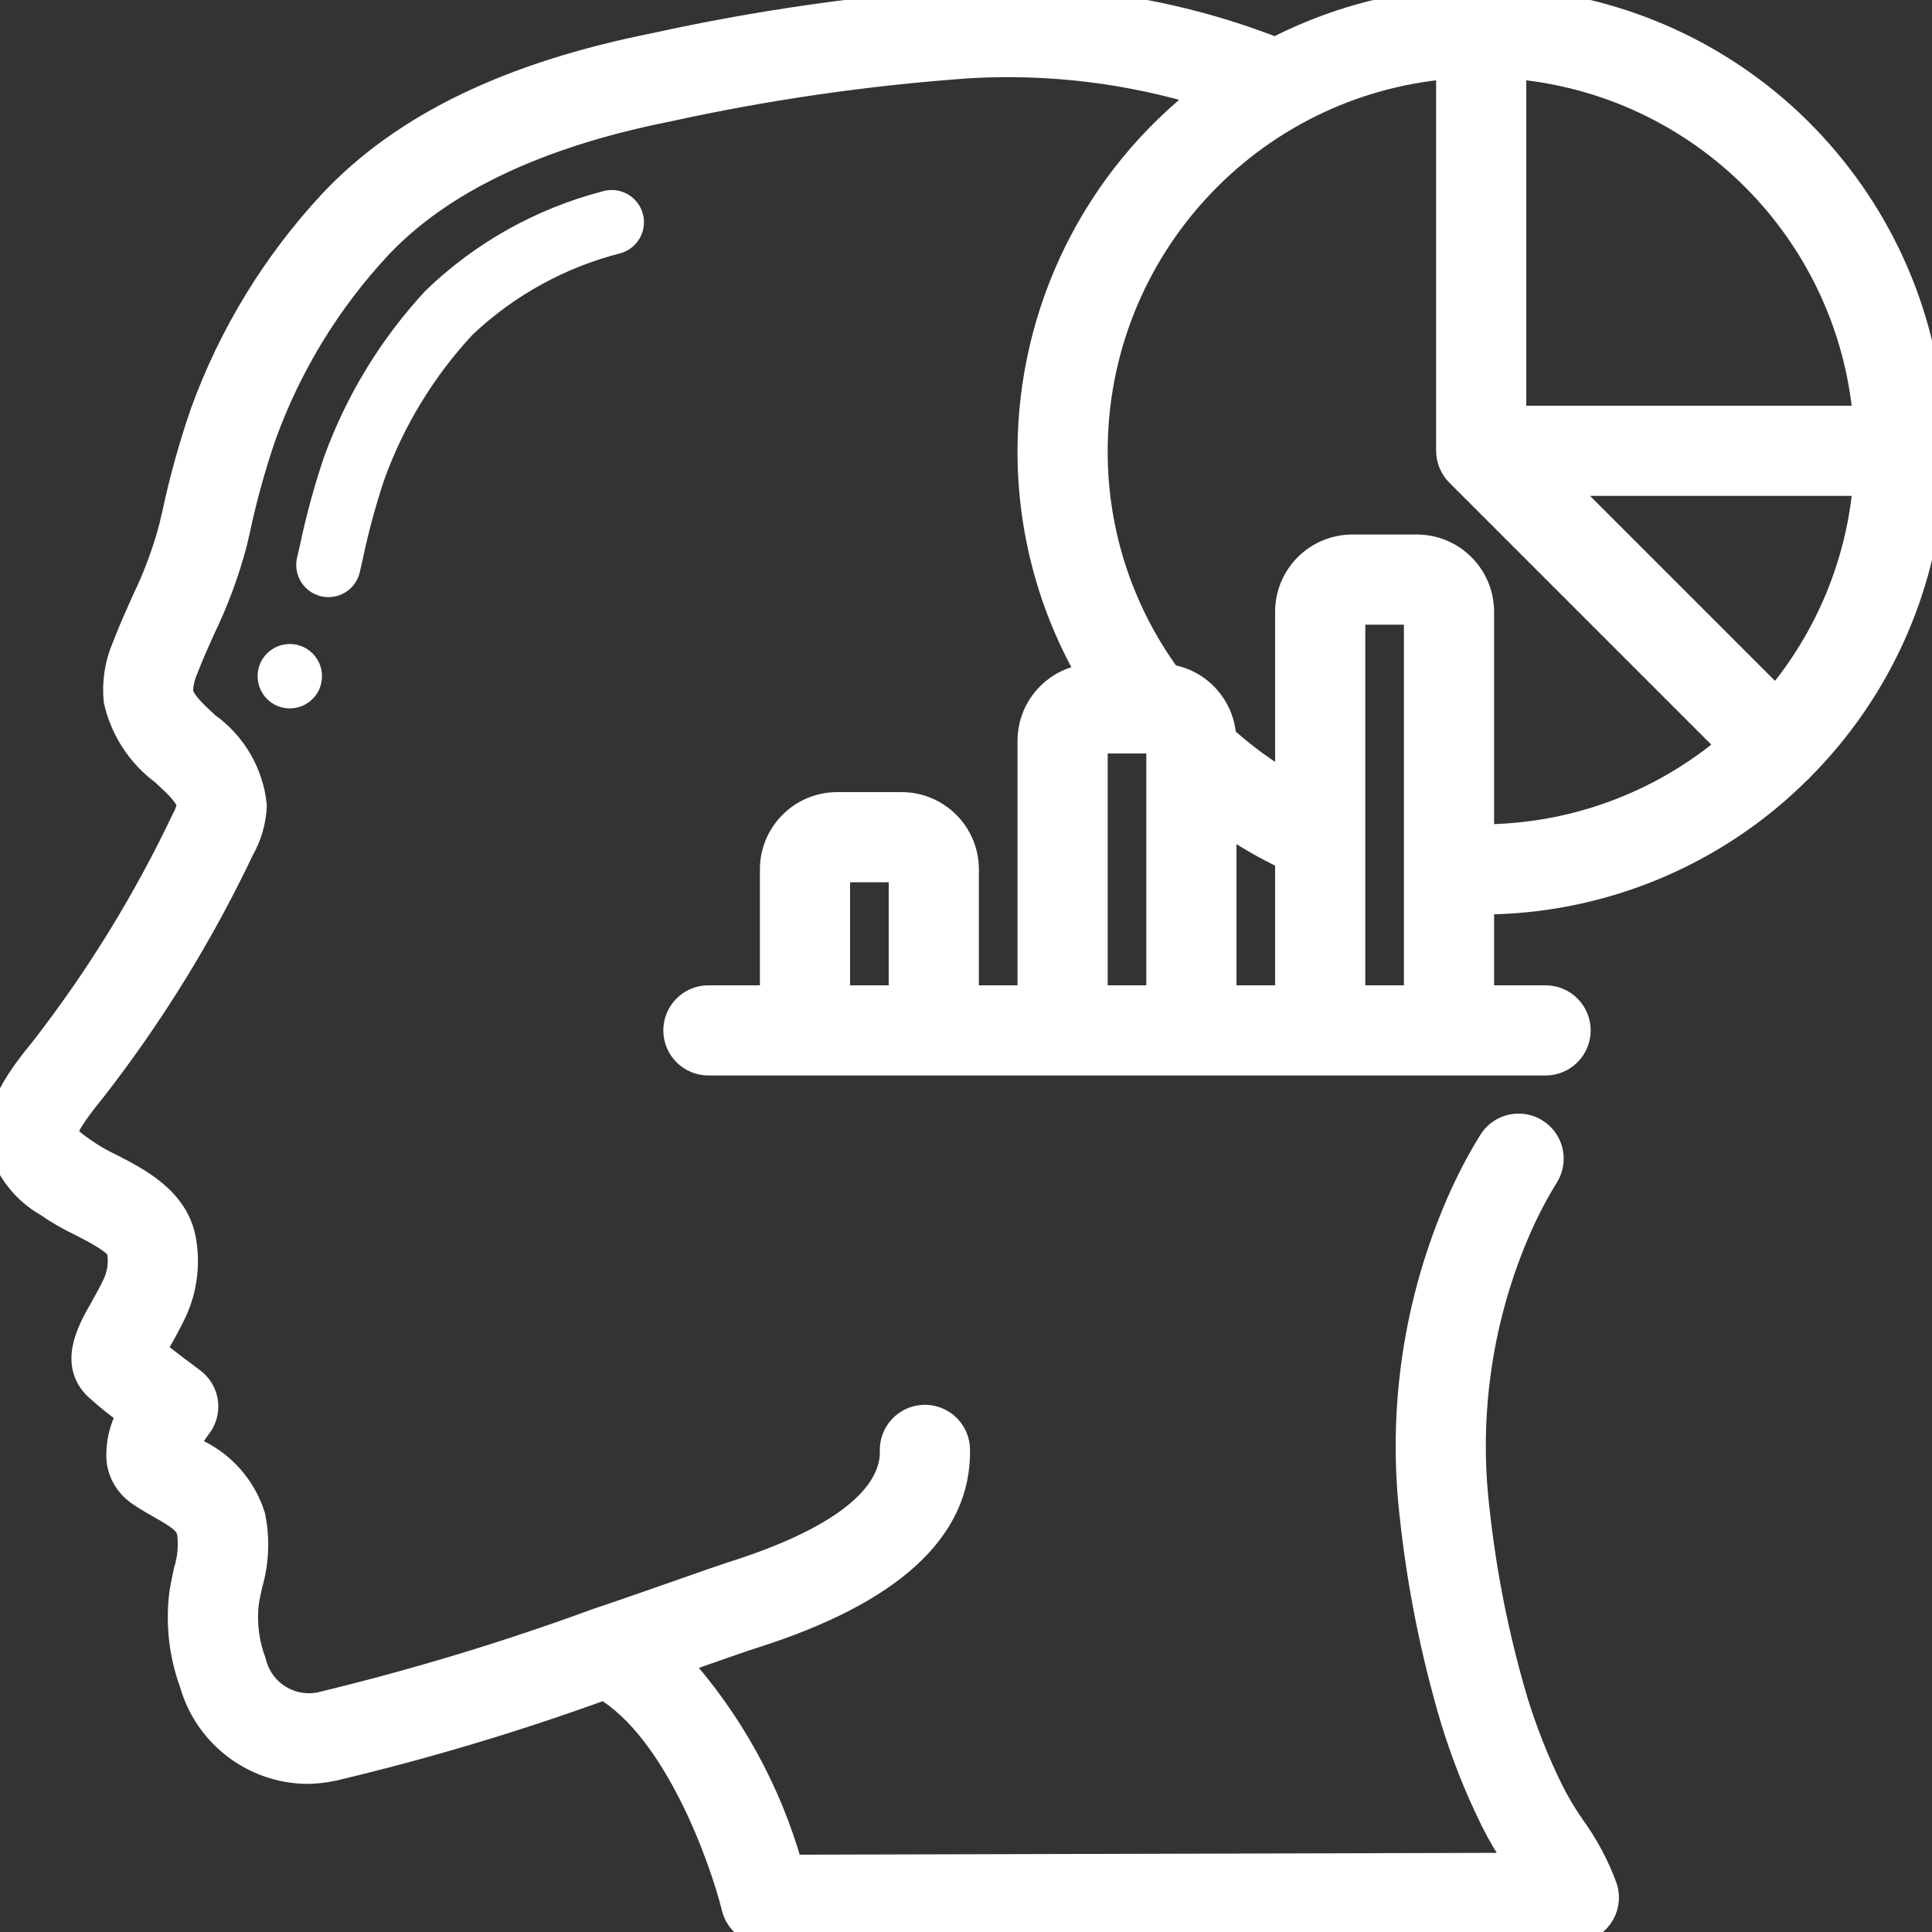
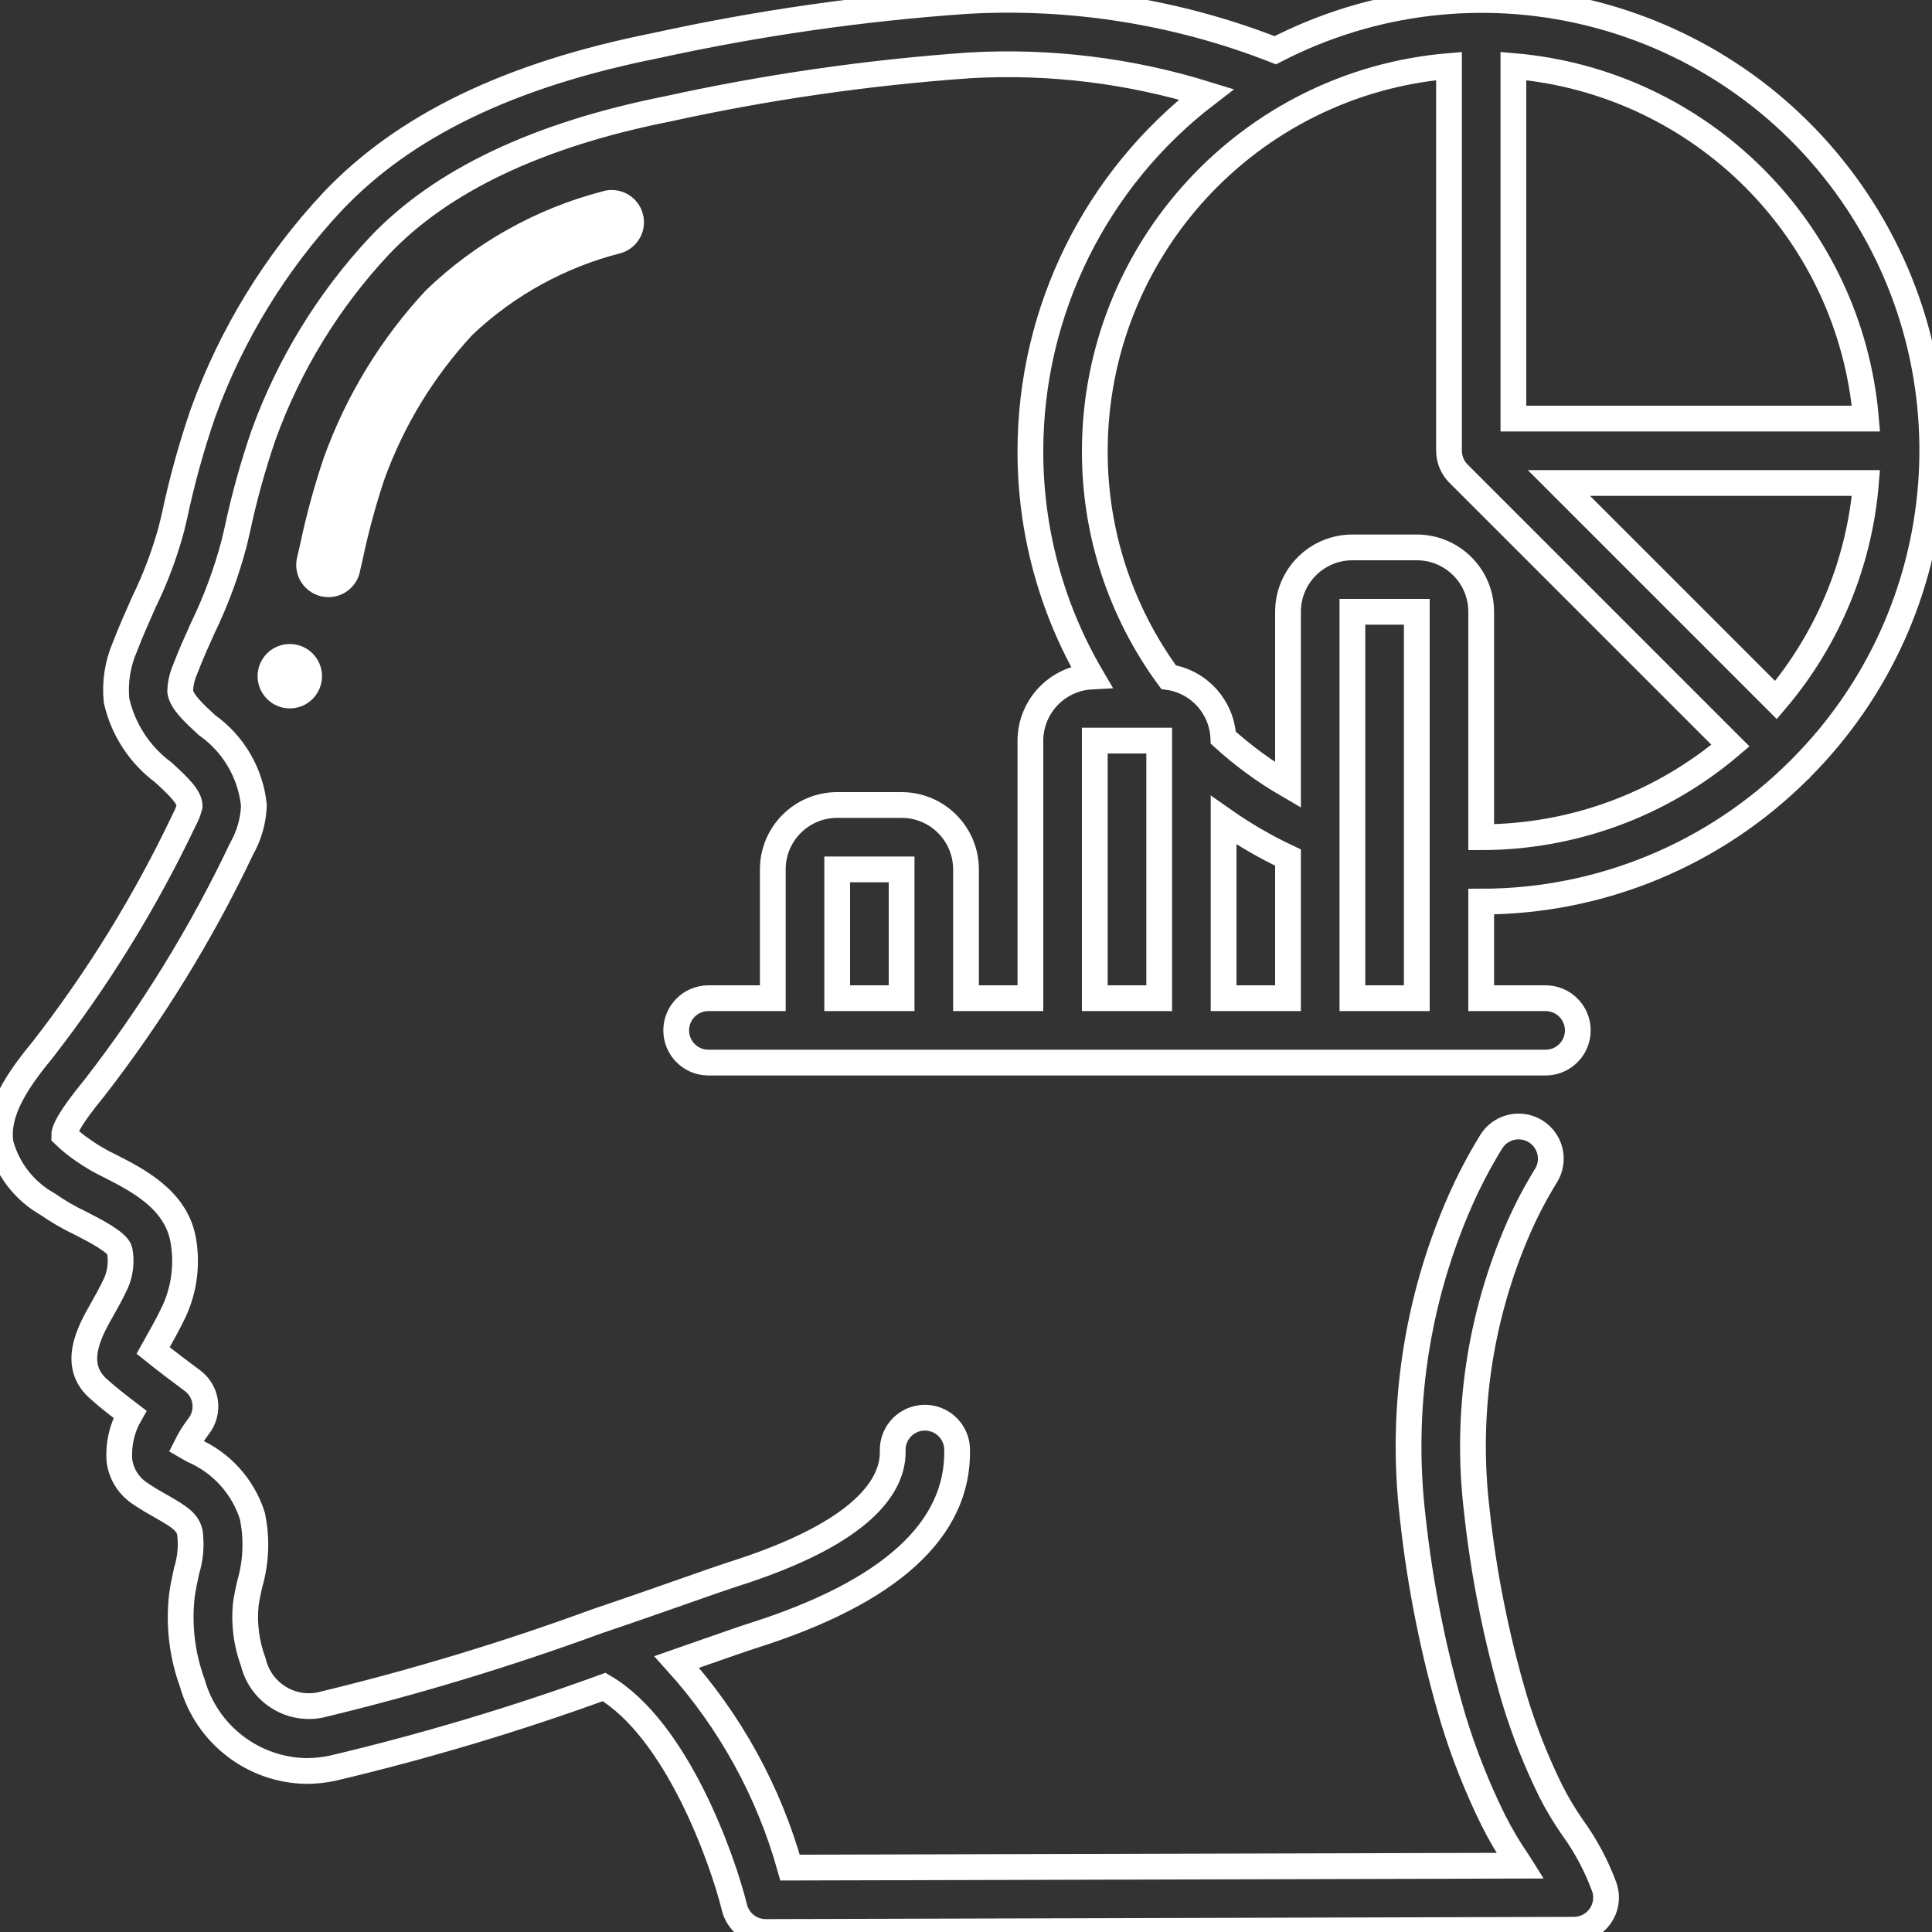
<svg xmlns="http://www.w3.org/2000/svg" width="150" height="150" viewBox="0 0 150 150" fill="none">
  <rect x="0" y="0" width="150" height="150" fill="#333333" stroke="none" />
  <g clip-path="url(#clip0_110_118)">
    <mask id="path-1-outside-1_110_118" maskUnits="userSpaceOnUse" x="-2.006" y="-1.015" width="154" height="153" fill="black">
      <rect fill="white" x="-2.006" y="-1.015" width="154" height="153" />
      <path d="M3.68 93.48C4.501 94.05 5.368 94.552 6.272 94.98C7.355 95.535 9.168 96.46 9.293 97.107C9.451 97.96 9.349 98.841 9 99.635C8.627 100.435 8.235 101.122 7.9 101.717C6.982 103.335 5.45 106.042 7.763 107.93C8.303 108.43 9.235 109.152 10.088 109.805C9.461 110.899 9.177 112.155 9.273 113.412C9.405 114.402 9.942 115.293 10.755 115.872C11.31 116.262 11.902 116.605 12.488 116.935C13.965 117.777 14.543 118.17 14.738 118.952C14.877 119.958 14.791 120.983 14.488 121.952C14.342 122.622 14.197 123.292 14.115 123.952C13.866 126.23 14.147 128.535 14.935 130.687C16.058 134.659 19.649 137.426 23.775 137.5C24.465 137.499 25.153 137.426 25.828 137.282C32.97 135.592 40.008 133.487 46.905 130.977C52.535 134.28 56.095 144.332 57.023 148.102C57.299 149.217 58.301 150 59.45 150L122.2 149.825C122.995 149.823 123.742 149.443 124.212 148.802C124.682 148.16 124.819 147.333 124.58 146.575C123.964 144.881 123.112 143.282 122.05 141.825C121.449 140.959 120.908 140.054 120.43 139.115C119.297 136.824 118.353 134.444 117.607 132C116.179 127.169 115.189 122.219 114.65 117.21C113.77 109.731 114.904 102.154 117.932 95.26C118.543 93.88 119.247 92.544 120.04 91.26C120.504 90.497 120.526 89.544 120.097 88.76C119.668 87.977 118.853 87.482 117.96 87.462C117.067 87.441 116.231 87.899 115.767 88.662C114.857 90.141 114.05 91.681 113.35 93.27C109.966 100.98 108.7 109.454 109.685 117.817C110.262 123.129 111.317 128.378 112.837 133.5C113.658 136.188 114.696 138.805 115.94 141.325C116.51 142.46 117.159 143.555 117.882 144.6C117.937 144.68 117.99 144.762 118.045 144.85L61.34 145C59.679 139.07 56.667 133.605 52.54 129.035L54.888 128.215C56.517 127.647 57.748 127.215 58.388 127.012C69.1 123.63 74.455 118.762 74.31 112.512C74.289 111.619 73.793 110.805 73.009 110.377C72.225 109.948 71.272 109.971 70.509 110.435C69.746 110.9 69.289 111.737 69.31 112.63C69.37 115.202 67.263 118.955 56.865 122.24C56.197 122.455 54.93 122.897 53.245 123.49C51.373 124.145 48.977 124.99 46.328 125.882C39.292 128.462 32.114 130.632 24.828 132.382C22.493 132.832 20.218 131.363 19.668 129.05C19.135 127.627 18.934 126.102 19.08 124.59C19.148 124.065 19.265 123.542 19.38 123.02C19.889 121.291 19.962 119.464 19.595 117.7C18.867 115.406 17.18 113.542 14.97 112.59C14.795 112.492 14.623 112.392 14.45 112.292C14.72 111.746 15.044 111.228 15.415 110.745C15.833 110.213 16.018 109.535 15.928 108.864C15.838 108.194 15.479 107.589 14.935 107.187C14.335 106.745 12.92 105.687 11.885 104.852C12.005 104.635 12.135 104.395 12.26 104.18C12.652 103.49 13.102 102.68 13.537 101.765C14.33 100.013 14.563 98.059 14.205 96.17C13.605 93.117 10.682 91.622 8.547 90.532C7.828 90.192 7.139 89.792 6.487 89.335C5.952 88.977 5.45 88.571 4.987 88.122C4.987 87.745 5.393 86.827 7.298 84.507C11.777 78.743 15.617 72.51 18.75 65.917C19.337 64.886 19.668 63.728 19.715 62.542C19.459 60.029 18.127 57.749 16.062 56.292C15.062 55.365 14.098 54.49 13.988 53.68C14.007 53.089 14.138 52.507 14.375 51.965C14.783 50.895 15.252 49.845 15.725 48.795C16.751 46.68 17.571 44.472 18.172 42.2L18.422 41.137C18.953 38.635 19.637 36.168 20.47 33.75C22.442 28.311 25.493 23.328 29.44 19.1C34.225 14.035 41.75 10.457 51.85 8.45C59.575 6.754 67.413 5.626 75.302 5.072C81.509 4.721 87.728 5.483 93.665 7.322C85.059 13.925 80.01 24.152 80 35C79.985 41.16 81.618 47.211 84.73 52.527C82.085 52.67 80.011 54.851 80 57.5V77.5H75V67.5C75 64.738 72.761 62.5 70 62.5H65C62.239 62.5 60 64.738 60 67.5V77.5H55C53.619 77.5 52.5 78.619 52.5 80C52.5 81.38 53.619 82.5 55 82.5H120C121.381 82.5 122.5 81.38 122.5 80C122.5 78.619 121.381 77.5 120 77.5H115V70C124.246 70.005 133.116 66.339 139.66 59.807C139.687 59.782 139.722 59.775 139.747 59.747C139.772 59.72 139.782 59.687 139.807 59.66C151.976 47.465 153.449 28.224 143.277 14.32C133.105 0.416 114.321 -4.006 99.015 3.9C91.392 0.916 83.215 -0.388 75.043 0.077C66.908 0.641 58.827 1.801 50.862 3.55C39.593 5.8 31.398 9.747 25.805 15.66C21.395 20.382 17.984 25.947 15.777 32.02C14.876 34.632 14.136 37.297 13.562 40L13.312 41.052C12.78 43.015 12.063 44.923 11.17 46.75C10.67 47.887 10.155 49.025 9.703 50.21C9.133 51.524 8.907 52.962 9.047 54.387C9.551 56.627 10.844 58.611 12.69 59.975C13.912 61.097 14.715 61.887 14.725 62.575C14.633 62.955 14.49 63.321 14.3 63.662C11.305 69.968 7.635 75.93 3.355 81.445C1.545 83.65 -0.35 86.22 0.047 88.792C0.582 90.778 1.89 92.467 3.68 93.48ZM100 66.582V77.5H95V63.68C96.581 64.788 98.254 65.759 100 66.582ZM65 77.5V67.5H70V77.5H65ZM85 77.5V57.5H90V77.5H85ZM105 77.5V47.5H110V77.5H105ZM110 42.5H105C102.239 42.5 100 44.738 100 47.5V60.95C98.201 59.907 96.517 58.676 94.978 57.277C94.87 54.894 93.088 52.921 90.728 52.572C86.988 47.478 84.98 41.319 85 35C85.023 19.413 96.969 6.437 112.5 5.127V35C112.502 35.328 112.567 35.652 112.692 35.955C112.817 36.26 113.002 36.537 113.235 36.77L134.352 57.887C128.951 62.481 122.091 65.002 115 65V47.5C115 44.738 112.761 42.5 110 42.5ZM137.887 54.352L121.035 37.5H144.872C144.36 43.709 141.918 49.602 137.887 54.352ZM144.872 32.5H117.5V5.127C132.075 6.363 143.637 17.925 144.872 32.5Z" />
    </mask>
-     <path d="M3.68 93.48C4.501 94.05 5.368 94.552 6.272 94.98C7.355 95.535 9.168 96.46 9.293 97.107C9.451 97.96 9.349 98.841 9 99.635C8.627 100.435 8.235 101.122 7.9 101.717C6.982 103.335 5.45 106.042 7.763 107.93C8.303 108.43 9.235 109.152 10.088 109.805C9.461 110.899 9.177 112.155 9.273 113.412C9.405 114.402 9.942 115.293 10.755 115.872C11.31 116.262 11.902 116.605 12.488 116.935C13.965 117.777 14.543 118.17 14.738 118.952C14.877 119.958 14.791 120.983 14.488 121.952C14.342 122.622 14.197 123.292 14.115 123.952C13.866 126.23 14.147 128.535 14.935 130.687C16.058 134.659 19.649 137.426 23.775 137.5C24.465 137.499 25.153 137.426 25.828 137.282C32.97 135.592 40.008 133.487 46.905 130.977C52.535 134.28 56.095 144.332 57.023 148.102C57.299 149.217 58.301 150 59.45 150L122.2 149.825C122.995 149.823 123.742 149.443 124.212 148.802C124.682 148.16 124.819 147.333 124.58 146.575C123.964 144.881 123.112 143.282 122.05 141.825C121.449 140.959 120.908 140.054 120.43 139.115C119.297 136.824 118.353 134.444 117.607 132C116.179 127.169 115.189 122.219 114.65 117.21C113.77 109.731 114.904 102.154 117.932 95.26C118.543 93.88 119.247 92.544 120.04 91.26C120.504 90.497 120.526 89.544 120.097 88.76C119.668 87.977 118.853 87.482 117.96 87.462C117.067 87.441 116.231 87.899 115.767 88.662C114.857 90.141 114.05 91.681 113.35 93.27C109.966 100.98 108.7 109.454 109.685 117.817C110.262 123.129 111.317 128.378 112.837 133.5C113.658 136.188 114.696 138.805 115.94 141.325C116.51 142.46 117.159 143.555 117.882 144.6C117.937 144.68 117.99 144.762 118.045 144.85L61.34 145C59.679 139.07 56.667 133.605 52.54 129.035L54.888 128.215C56.517 127.647 57.748 127.215 58.388 127.012C69.1 123.63 74.455 118.762 74.31 112.512C74.289 111.619 73.793 110.805 73.009 110.377C72.225 109.948 71.272 109.971 70.509 110.435C69.746 110.9 69.289 111.737 69.31 112.63C69.37 115.202 67.263 118.955 56.865 122.24C56.197 122.455 54.93 122.897 53.245 123.49C51.373 124.145 48.977 124.99 46.328 125.882C39.292 128.462 32.114 130.632 24.828 132.382C22.493 132.832 20.218 131.363 19.668 129.05C19.135 127.627 18.934 126.102 19.08 124.59C19.148 124.065 19.265 123.542 19.38 123.02C19.889 121.291 19.962 119.464 19.595 117.7C18.867 115.406 17.18 113.542 14.97 112.59C14.795 112.492 14.623 112.392 14.45 112.292C14.72 111.746 15.044 111.228 15.415 110.745C15.833 110.213 16.018 109.535 15.928 108.864C15.838 108.194 15.479 107.589 14.935 107.187C14.335 106.745 12.92 105.687 11.885 104.852C12.005 104.635 12.135 104.395 12.26 104.18C12.652 103.49 13.102 102.68 13.537 101.765C14.33 100.013 14.563 98.059 14.205 96.17C13.605 93.117 10.682 91.622 8.547 90.532C7.828 90.192 7.139 89.792 6.487 89.335C5.952 88.977 5.45 88.571 4.987 88.122C4.987 87.745 5.393 86.827 7.298 84.507C11.777 78.743 15.617 72.51 18.75 65.917C19.337 64.886 19.668 63.728 19.715 62.542C19.459 60.029 18.127 57.749 16.062 56.292C15.062 55.365 14.098 54.49 13.988 53.68C14.007 53.089 14.138 52.507 14.375 51.965C14.783 50.895 15.252 49.845 15.725 48.795C16.751 46.68 17.571 44.472 18.172 42.2L18.422 41.137C18.953 38.635 19.637 36.168 20.47 33.75C22.442 28.311 25.493 23.328 29.44 19.1C34.225 14.035 41.75 10.457 51.85 8.45C59.575 6.754 67.413 5.626 75.302 5.072C81.509 4.721 87.728 5.483 93.665 7.322C85.059 13.925 80.01 24.152 80 35C79.985 41.16 81.618 47.211 84.73 52.527C82.085 52.67 80.011 54.851 80 57.5V77.5H75V67.5C75 64.738 72.761 62.5 70 62.5H65C62.239 62.5 60 64.738 60 67.5V77.5H55C53.619 77.5 52.5 78.619 52.5 80C52.5 81.38 53.619 82.5 55 82.5H120C121.381 82.5 122.5 81.38 122.5 80C122.5 78.619 121.381 77.5 120 77.5H115V70C124.246 70.005 133.116 66.339 139.66 59.807C139.687 59.782 139.722 59.775 139.747 59.747C139.772 59.72 139.782 59.687 139.807 59.66C151.976 47.465 153.449 28.224 143.277 14.32C133.105 0.416 114.321 -4.006 99.015 3.9C91.392 0.916 83.215 -0.388 75.043 0.077C66.908 0.641 58.827 1.801 50.862 3.55C39.593 5.8 31.398 9.747 25.805 15.66C21.395 20.382 17.984 25.947 15.777 32.02C14.876 34.632 14.136 37.297 13.562 40L13.312 41.052C12.78 43.015 12.063 44.923 11.17 46.75C10.67 47.887 10.155 49.025 9.703 50.21C9.133 51.524 8.907 52.962 9.047 54.387C9.551 56.627 10.844 58.611 12.69 59.975C13.912 61.097 14.715 61.887 14.725 62.575C14.633 62.955 14.49 63.321 14.3 63.662C11.305 69.968 7.635 75.93 3.355 81.445C1.545 83.65 -0.35 86.22 0.047 88.792C0.582 90.778 1.89 92.467 3.68 93.48ZM100 66.582V77.5H95V63.68C96.581 64.788 98.254 65.759 100 66.582ZM65 77.5V67.5H70V77.5H65ZM85 77.5V57.5H90V77.5H85ZM105 77.5V47.5H110V77.5H105ZM110 42.5H105C102.239 42.5 100 44.738 100 47.5V60.95C98.201 59.907 96.517 58.676 94.978 57.277C94.87 54.894 93.088 52.921 90.728 52.572C86.988 47.478 84.98 41.319 85 35C85.023 19.413 96.969 6.437 112.5 5.127V35C112.502 35.328 112.567 35.652 112.692 35.955C112.817 36.26 113.002 36.537 113.235 36.77L134.352 57.887C128.951 62.481 122.091 65.002 115 65V47.5C115 44.738 112.761 42.5 110 42.5ZM137.887 54.352L121.035 37.5H144.872C144.36 43.709 141.918 49.602 137.887 54.352ZM144.872 32.5H117.5V5.127C132.075 6.363 143.637 17.925 144.872 32.5Z" fill="white" />
    <path d="M3.68 93.48C4.501 94.05 5.368 94.552 6.272 94.98C7.355 95.535 9.168 96.46 9.293 97.107C9.451 97.96 9.349 98.841 9 99.635C8.627 100.435 8.235 101.122 7.9 101.717C6.982 103.335 5.45 106.042 7.763 107.93C8.303 108.43 9.235 109.152 10.088 109.805C9.461 110.899 9.177 112.155 9.273 113.412C9.405 114.402 9.942 115.293 10.755 115.872C11.31 116.262 11.902 116.605 12.488 116.935C13.965 117.777 14.543 118.17 14.738 118.952C14.877 119.958 14.791 120.983 14.488 121.952C14.342 122.622 14.197 123.292 14.115 123.952C13.866 126.23 14.147 128.535 14.935 130.687C16.058 134.659 19.649 137.426 23.775 137.5C24.465 137.499 25.153 137.426 25.828 137.282C32.97 135.592 40.008 133.487 46.905 130.977C52.535 134.28 56.095 144.332 57.023 148.102C57.299 149.217 58.301 150 59.45 150L122.2 149.825C122.995 149.823 123.742 149.443 124.212 148.802C124.682 148.16 124.819 147.333 124.58 146.575C123.964 144.881 123.112 143.282 122.05 141.825C121.449 140.959 120.908 140.054 120.43 139.115C119.297 136.824 118.353 134.444 117.607 132C116.179 127.169 115.189 122.219 114.65 117.21C113.77 109.731 114.904 102.154 117.932 95.26C118.543 93.88 119.247 92.544 120.04 91.26C120.504 90.497 120.526 89.544 120.097 88.76C119.668 87.977 118.853 87.482 117.96 87.462C117.067 87.441 116.231 87.899 115.767 88.662C114.857 90.141 114.05 91.681 113.35 93.27C109.966 100.98 108.7 109.454 109.685 117.817C110.262 123.129 111.317 128.378 112.837 133.5C113.658 136.188 114.696 138.805 115.94 141.325C116.51 142.46 117.159 143.555 117.882 144.6C117.937 144.68 117.99 144.762 118.045 144.85L61.34 145C59.679 139.07 56.667 133.605 52.54 129.035L54.888 128.215C56.517 127.647 57.748 127.215 58.388 127.012C69.1 123.63 74.455 118.762 74.31 112.512C74.289 111.619 73.793 110.805 73.009 110.377C72.225 109.948 71.272 109.971 70.509 110.435C69.746 110.9 69.289 111.737 69.31 112.63C69.37 115.202 67.263 118.955 56.865 122.24C56.197 122.455 54.93 122.897 53.245 123.49C51.373 124.145 48.977 124.99 46.328 125.882C39.292 128.462 32.114 130.632 24.828 132.382C22.493 132.832 20.218 131.363 19.668 129.05C19.135 127.627 18.934 126.102 19.08 124.59C19.148 124.065 19.265 123.542 19.38 123.02C19.889 121.291 19.962 119.464 19.595 117.7C18.867 115.406 17.18 113.542 14.97 112.59C14.795 112.492 14.623 112.392 14.45 112.292C14.72 111.746 15.044 111.228 15.415 110.745C15.833 110.213 16.018 109.535 15.928 108.864C15.838 108.194 15.479 107.589 14.935 107.187C14.335 106.745 12.92 105.687 11.885 104.852C12.005 104.635 12.135 104.395 12.26 104.18C12.652 103.49 13.102 102.68 13.537 101.765C14.33 100.013 14.563 98.059 14.205 96.17C13.605 93.117 10.682 91.622 8.547 90.532C7.828 90.192 7.139 89.792 6.487 89.335C5.952 88.977 5.45 88.571 4.987 88.122C4.987 87.745 5.393 86.827 7.298 84.507C11.777 78.743 15.617 72.51 18.75 65.917C19.337 64.886 19.668 63.728 19.715 62.542C19.459 60.029 18.127 57.749 16.062 56.292C15.062 55.365 14.098 54.49 13.988 53.68C14.007 53.089 14.138 52.507 14.375 51.965C14.783 50.895 15.252 49.845 15.725 48.795C16.751 46.68 17.571 44.472 18.172 42.2L18.422 41.137C18.953 38.635 19.637 36.168 20.47 33.75C22.442 28.311 25.493 23.328 29.44 19.1C34.225 14.035 41.75 10.457 51.85 8.45C59.575 6.754 67.413 5.626 75.302 5.072C81.509 4.721 87.728 5.483 93.665 7.322C85.059 13.925 80.01 24.152 80 35C79.985 41.16 81.618 47.211 84.73 52.527C82.085 52.67 80.011 54.851 80 57.5V77.5H75V67.5C75 64.738 72.761 62.5 70 62.5H65C62.239 62.5 60 64.738 60 67.5V77.5H55C53.619 77.5 52.5 78.619 52.5 80C52.5 81.38 53.619 82.5 55 82.5H120C121.381 82.5 122.5 81.38 122.5 80C122.5 78.619 121.381 77.5 120 77.5H115V70C124.246 70.005 133.116 66.339 139.66 59.807C139.687 59.782 139.722 59.775 139.747 59.747C139.772 59.72 139.782 59.687 139.807 59.66C151.976 47.465 153.449 28.224 143.277 14.32C133.105 0.416 114.321 -4.006 99.015 3.9C91.392 0.916 83.215 -0.388 75.043 0.077C66.908 0.641 58.827 1.801 50.862 3.55C39.593 5.8 31.398 9.747 25.805 15.66C21.395 20.382 17.984 25.947 15.777 32.02C14.876 34.632 14.136 37.297 13.562 40L13.312 41.052C12.78 43.015 12.063 44.923 11.17 46.75C10.67 47.887 10.155 49.025 9.703 50.21C9.133 51.524 8.907 52.962 9.047 54.387C9.551 56.627 10.844 58.611 12.69 59.975C13.912 61.097 14.715 61.887 14.725 62.575C14.633 62.955 14.49 63.321 14.3 63.662C11.305 69.968 7.635 75.93 3.355 81.445C1.545 83.65 -0.35 86.22 0.047 88.792C0.582 90.778 1.89 92.467 3.68 93.48ZM100 66.582V77.5H95V63.68C96.581 64.788 98.254 65.759 100 66.582ZM65 77.5V67.5H70V77.5H65ZM85 77.5V57.5H90V77.5H85ZM105 77.5V47.5H110V77.5H105ZM110 42.5H105C102.239 42.5 100 44.738 100 47.5V60.95C98.201 59.907 96.517 58.676 94.978 57.277C94.87 54.894 93.088 52.921 90.728 52.572C86.988 47.478 84.98 41.319 85 35C85.023 19.413 96.969 6.437 112.5 5.127V35C112.502 35.328 112.567 35.652 112.692 35.955C112.817 36.26 113.002 36.537 113.235 36.77L134.352 57.887C128.951 62.481 122.091 65.002 115 65V47.5C115 44.738 112.761 42.5 110 42.5ZM137.887 54.352L121.035 37.5H144.872C144.36 43.709 141.918 49.602 137.887 54.352ZM144.872 32.5H117.5V5.127C132.075 6.363 143.637 17.925 144.872 32.5Z" stroke="white" stroke-width="2" mask="url(#path-1-outside-1_110_118)" />
    <path d="M27.918 44.485L28.168 43.392C28.607 41.306 29.165 39.247 29.84 37.225C31.346 33.051 33.679 29.225 36.7 25.975C39.94 22.918 43.907 20.74 48.225 19.647C49.08 19.387 49.73 18.69 49.932 17.819C50.133 16.948 49.855 16.036 49.202 15.426C48.549 14.817 47.62 14.602 46.765 14.862C41.615 16.203 36.897 18.847 33.065 22.54C29.581 26.282 26.89 30.691 25.152 35.5C24.402 37.717 23.785 39.977 23.302 42.267L23.052 43.35C22.774 44.679 23.608 45.987 24.931 46.296C26.253 46.605 27.58 45.802 27.92 44.487L27.918 44.485Z" fill="white" />
    <path d="M22.5 55C23.881 55 25 53.881 25 52.5C25 51.119 23.881 50 22.5 50C21.119 50 20 51.119 20 52.5C20 53.881 21.119 55 22.5 55Z" fill="white" />
  </g>
  <defs>
    <clipPath id="clip0_110_118">
      <rect width="150" height="150" fill="white" />
    </clipPath>
  </defs>
</svg>